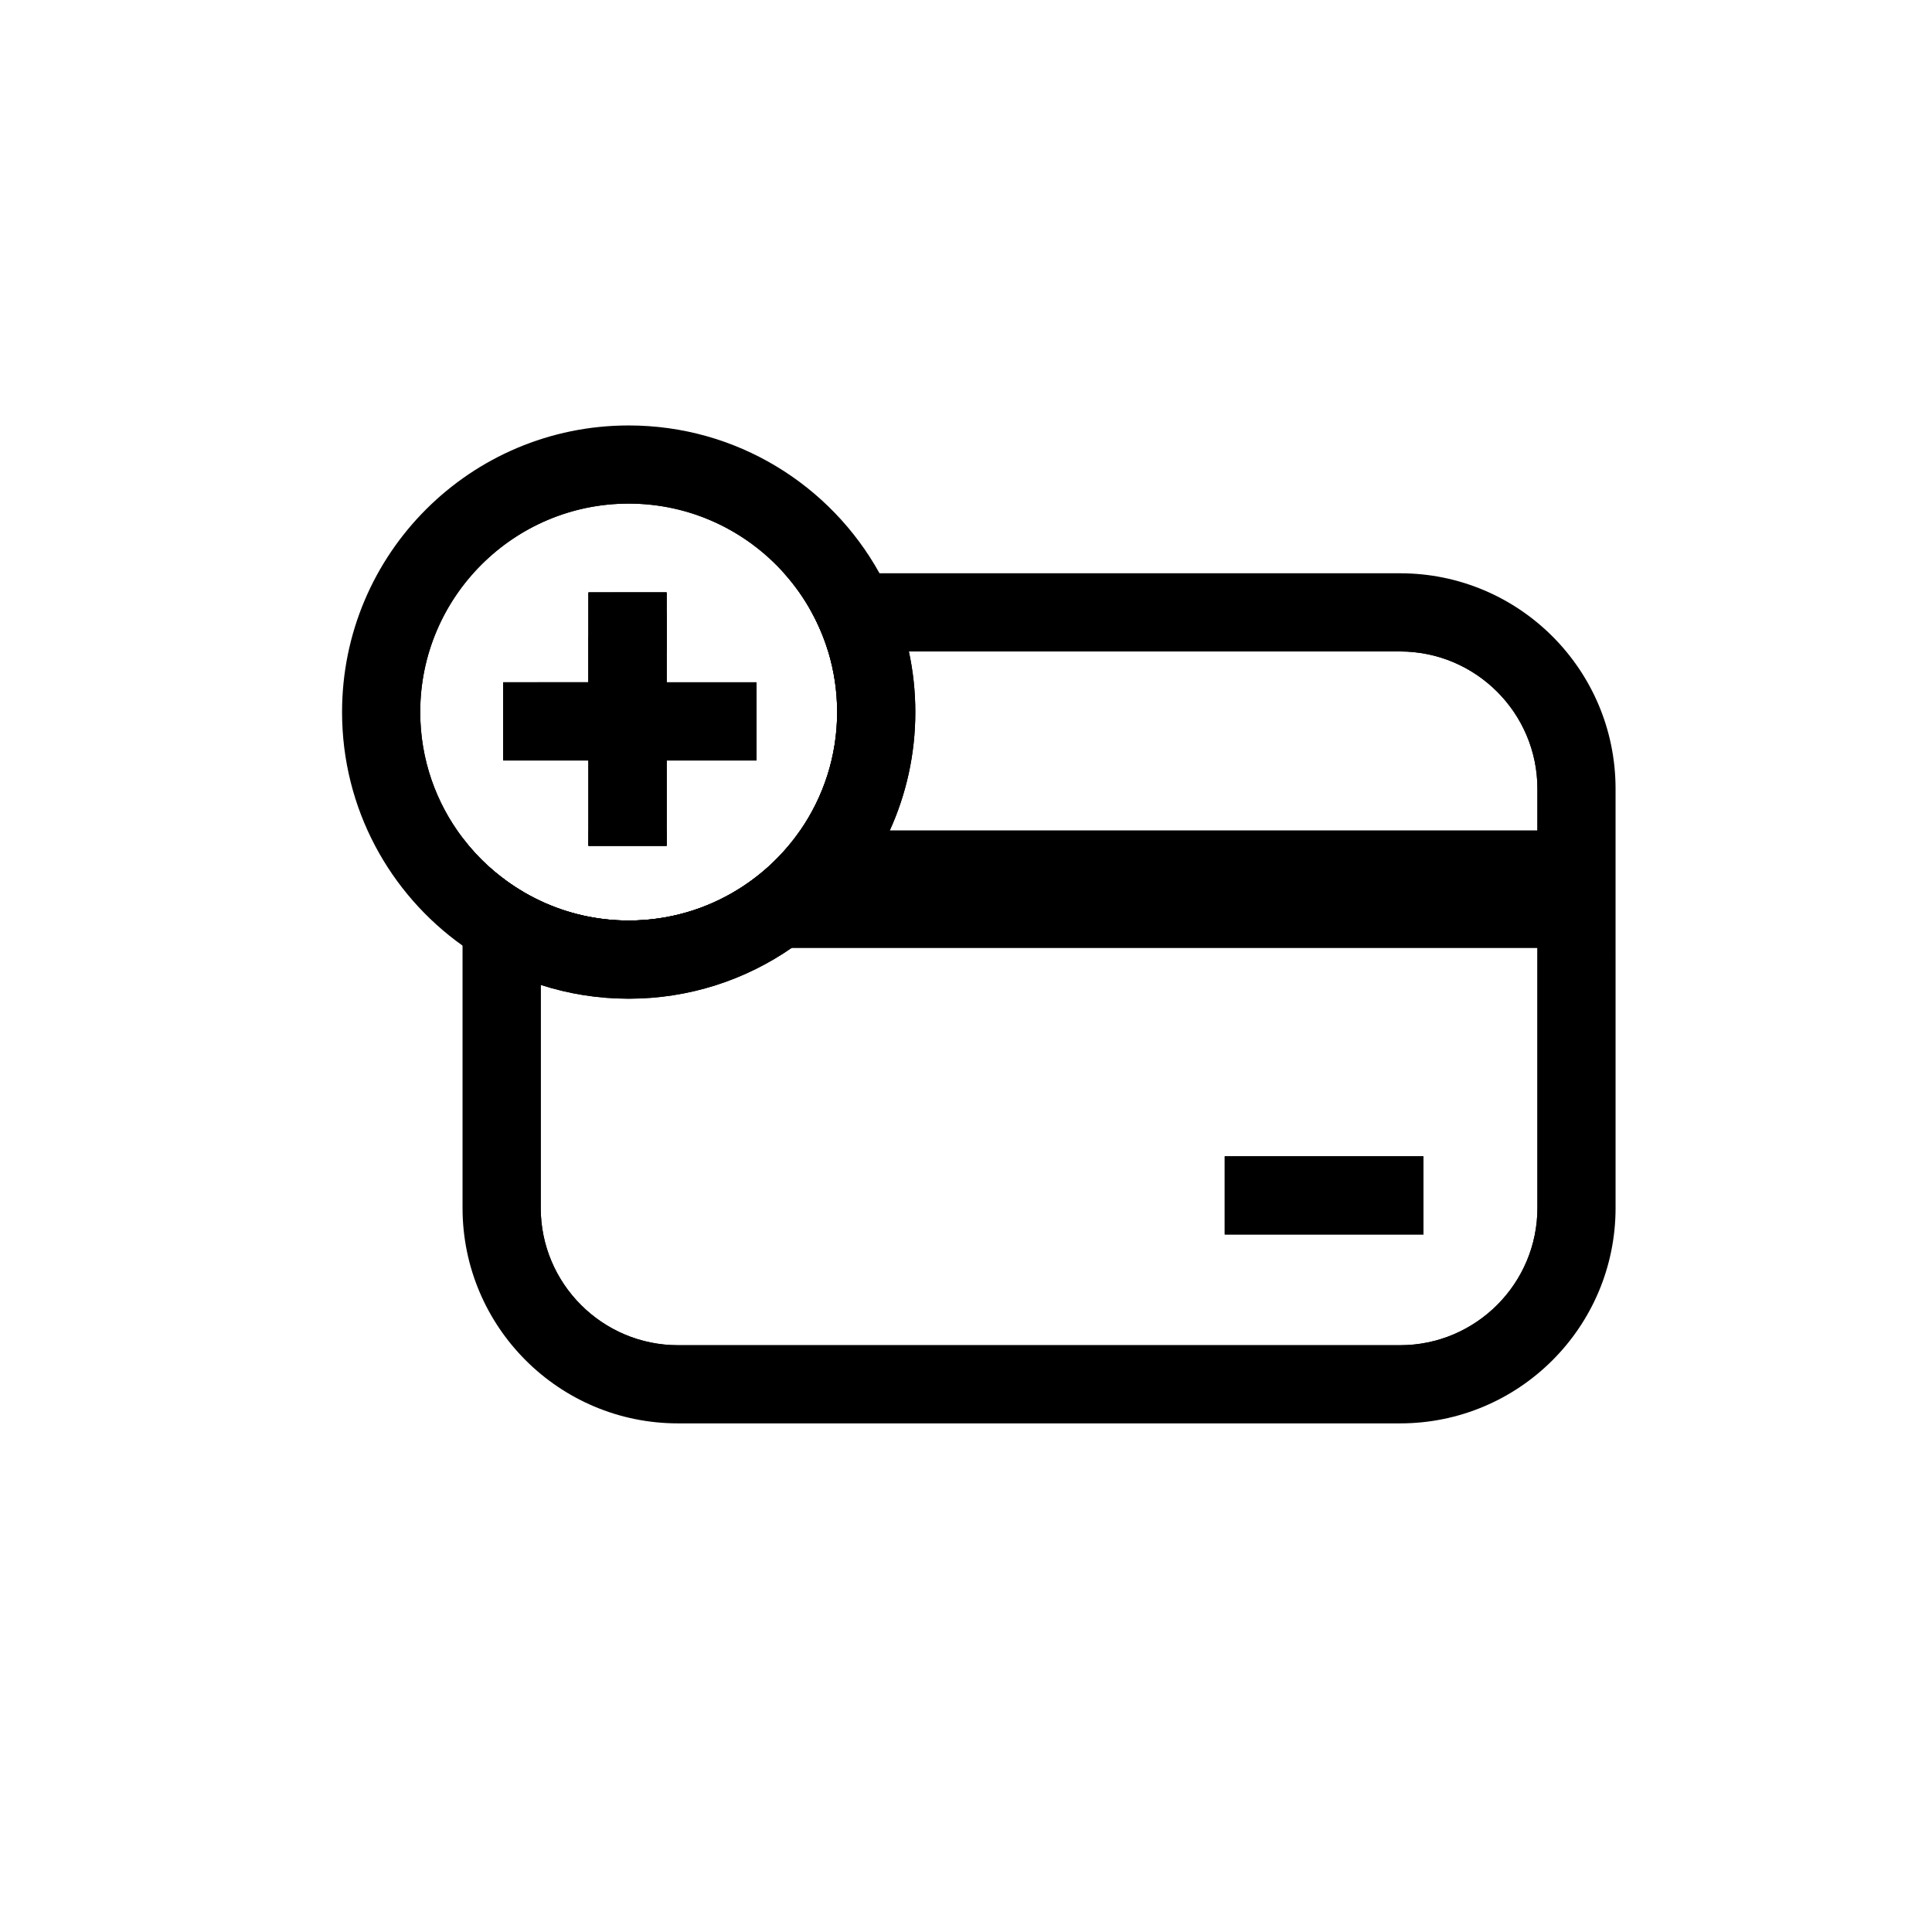
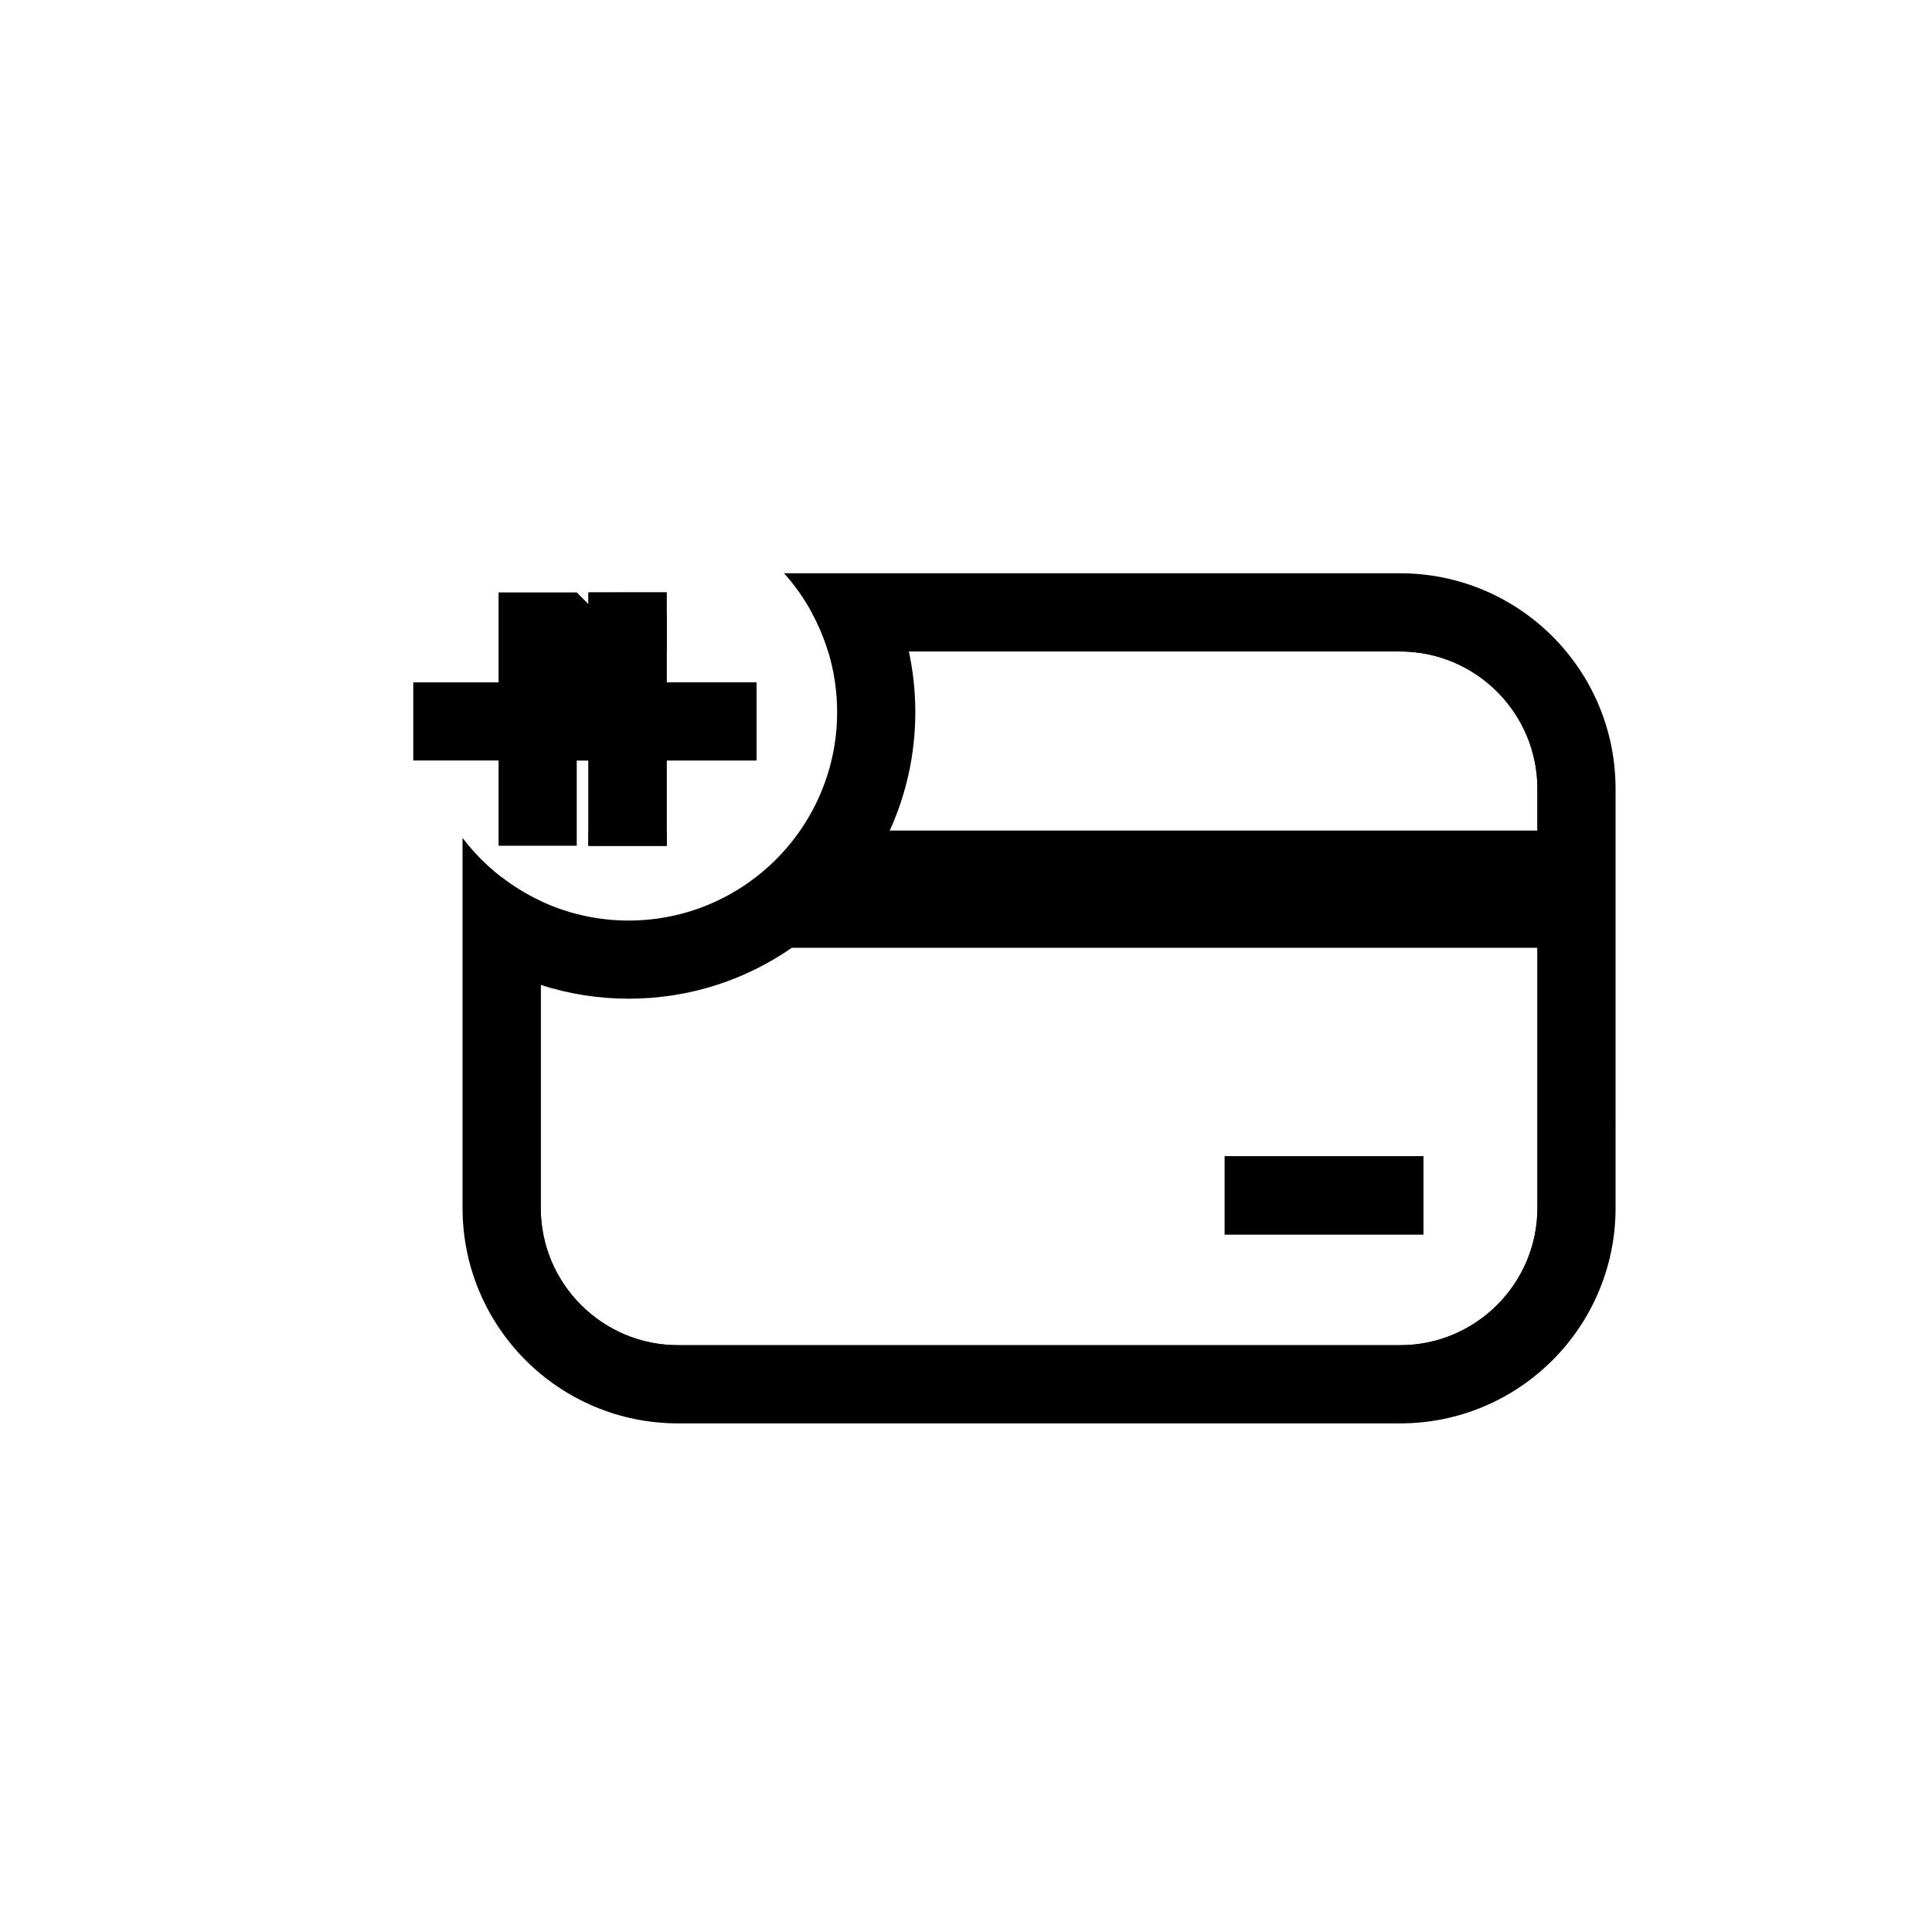
<svg xmlns="http://www.w3.org/2000/svg" fill="#000000" width="800px" height="800px" version="1.1" viewBox="144 144 512 512">
  <g>
    <path d="m277.54 345.54c0.582-3.609 1.586-7.086 2.941-10.363 1.543-3.719 3.551-7.191 5.953-10.352h13.512v-12.043c3.227-1.91 6.699-3.445 10.363-4.535 3.316-0.992 6.781-1.633 10.352-1.859v18.441h23.824v20.715h-23.824v22.602h-20.715v-22.602z" />
    <path d="m515.05 306.28h-155.95c1.789 3.266 3.266 6.731 4.367 10.363 1.543 5.086 2.383 10.48 2.383 16.07 0 11.66-3.633 22.484-9.809 31.398-4.32 6.231-9.891 11.531-16.336 15.539-8.453 5.266-18.43 8.305-29.098 8.305-8.324 0-16.227-1.852-23.312-5.164-1.996-0.926-3.926-1.977-5.785-3.141-1.586-0.984-3.109-2.035-4.574-3.18v87.637c0 25.781 20.98 46.75 46.75 46.75h191.36c25.77 0 46.738-20.969 46.738-46.75l0.004-111.09c0-25.773-20.969-46.742-46.742-46.742zm0 10.363c20.062 0 36.387 16.316 36.387 36.379v11.09h-171.65c4.359-9.574 6.781-20.203 6.781-31.398 0-5.512-0.59-10.895-1.711-16.07zm36.391 147.46c0 20.062-16.324 36.387-36.387 36.387l-191.36 0.004c-20.062 0-36.387-16.324-36.387-36.387v-59.094c7.34 2.371 15.172 3.652 23.312 3.652 16.059 0 30.945-4.981 43.207-13.48h197.62zm-30.219-13.676h-52.652v20.723h52.652z" />
    <path d="m515.05 295.92h-163.27c2.824 3.148 5.285 6.621 7.32 10.363 1.789 3.266 3.266 6.731 4.367 10.363h151.57c20.062 0 36.387 16.316 36.387 36.379v111.09c0 20.062-16.324 36.387-36.387 36.387l-191.36-0.004c-20.062 0-36.387-16.324-36.387-36.387v-81.316c-1.996-0.926-3.926-1.977-5.785-3.141-1.586-0.984-3.109-2.035-4.574-3.18-1.191-0.906-2.344-1.871-3.445-2.875-2.527-2.293-4.84-4.82-6.906-7.547v98.055c0 31.539 25.562 57.102 57.102 57.102h191.36c31.539 0 57.102-25.562 57.102-57.102l-0.004-111.08c0-31.539-25.562-57.102-57.102-57.102zm-214.95 5.074c-0.059 0.031-0.109 0.051-0.156 0.078v23.742h-22.602v20.715h10.734c0.766-3.691 2.106-7.172 3.918-10.363 2.078-3.68 4.773-6.957 7.949-9.691 0.254-0.227 0.523-0.441 0.789-0.66 2.863-2.332 6.082-4.242 9.574-5.629 3.246-1.289 6.723-2.125 10.352-2.422v-15.773z" />
    <path d="m468.56 450.43h52.652v20.723h-52.652z" />
    <path d="m299.95 364.11h20.715v4.023h-20.715z" />
-     <path d="m554.02 364.11v31.074h-280.53v-21.59c1.102 1.004 2.254 1.969 3.445 2.875 1.465 1.141 2.992 2.195 4.574 3.18 1.859 1.16 3.789 2.215 5.785 3.141 7.086 3.316 14.988 5.164 23.312 5.164 10.668 0 20.645-3.039 29.098-8.305 6.445-4.004 12.016-9.309 16.336-15.539z" />
-     <path d="m320.66 324.82h23.82v20.715h-23.82v22.602h-20.715v-22.602h-22.602v-20.715h22.602v-23.824h20.715z" />
-     <path d="m374.22 316.64c-0.906-3.582-2.106-7.047-3.582-10.363-1.605-3.641-3.531-7.106-5.746-10.363-11.809-17.379-31.734-28.812-54.277-28.812-36.184 0-65.602 29.43-65.602 65.602 0 19.246 8.324 36.586 21.578 48.59 2.176 1.977 4.477 3.809 6.906 5.473 1.121 0.777 2.273 1.516 3.445 2.215 3.277 1.977 6.742 3.672 10.363 5.047 1.082 0.414 2.176 0.797 3.285 1.152 6.309 2.035 13.039 3.129 20.023 3.129 6.988 0 13.707-1.094 20.023-3.129 9.781-3.141 18.559-8.52 25.75-15.539 4.664-4.535 8.648-9.77 11.797-15.539 5.106-9.328 8.02-20.035 8.02-31.398 0.004-5.535-0.688-10.918-1.984-16.062zm-34.512 63.004c-8.453 5.266-18.43 8.305-29.098 8.305-8.324 0-16.227-1.852-23.312-5.164-1.996-0.926-3.926-1.977-5.785-3.141-1.586-0.984-3.109-2.035-4.574-3.18-1.191-0.906-2.344-1.871-3.445-2.875-2.527-2.293-4.84-4.82-6.906-7.547-7.047-9.27-11.227-20.82-11.227-33.34 0-30.465 24.785-55.242 55.25-55.242 16.336 0 31.047 7.133 41.172 18.449 2.824 3.148 5.285 6.621 7.32 10.363 1.789 3.266 3.266 6.731 4.367 10.363 1.543 5.086 2.383 10.48 2.383 16.07 0 11.66-3.633 22.484-9.809 31.398-4.32 6.231-9.891 11.535-16.336 15.539z" />
-     <path d="m384.86 316.64c-0.758-3.551-1.77-7.016-3.012-10.363-1.34-3.59-2.934-7.055-4.773-10.363-12.949-23.352-37.855-39.164-66.461-39.164-41.957 0-75.965 34.008-75.965 75.957 0 25.543 12.605 48.137 31.941 61.902 3.266 2.332 6.731 4.41 10.352 6.199 3.324 1.645 6.781 3.059 10.363 4.203 7.34 2.371 15.172 3.652 23.312 3.652 16.059 0 30.945-4.981 43.207-13.48 6.25-4.328 11.816-9.574 16.512-15.539 3.738-4.754 6.926-9.969 9.457-15.539 4.359-9.574 6.781-20.203 6.781-31.398-0.004-5.508-0.594-10.891-1.715-16.066zm-19 16.066c0 11.66-3.633 22.484-9.809 31.398-4.32 6.231-9.891 11.531-16.336 15.539-8.453 5.266-18.43 8.305-29.098 8.305-8.324 0-16.227-1.852-23.312-5.164-1.996-0.926-3.926-1.977-5.785-3.141-1.586-0.984-3.109-2.035-4.574-3.18-1.191-0.906-2.344-1.871-3.445-2.875-2.527-2.293-4.84-4.82-6.906-7.547-7.047-9.27-11.227-20.82-11.227-33.34 0-30.465 24.785-55.242 55.25-55.242 16.336 0 31.047 7.133 41.172 18.449 2.824 3.148 5.285 6.621 7.32 10.363 1.789 3.266 3.266 6.731 4.367 10.363 1.543 5.09 2.383 10.484 2.383 16.07z" />
+     <path d="m320.66 324.82v20.715h-23.82v22.602h-20.715v-22.602h-22.602v-20.715h22.602v-23.824h20.715z" />
    <path d="m299.95 301h20.715v67.137h-20.715z" />
    <path d="m277.34 324.82h67.137v20.715h-67.137z" />
  </g>
</svg>